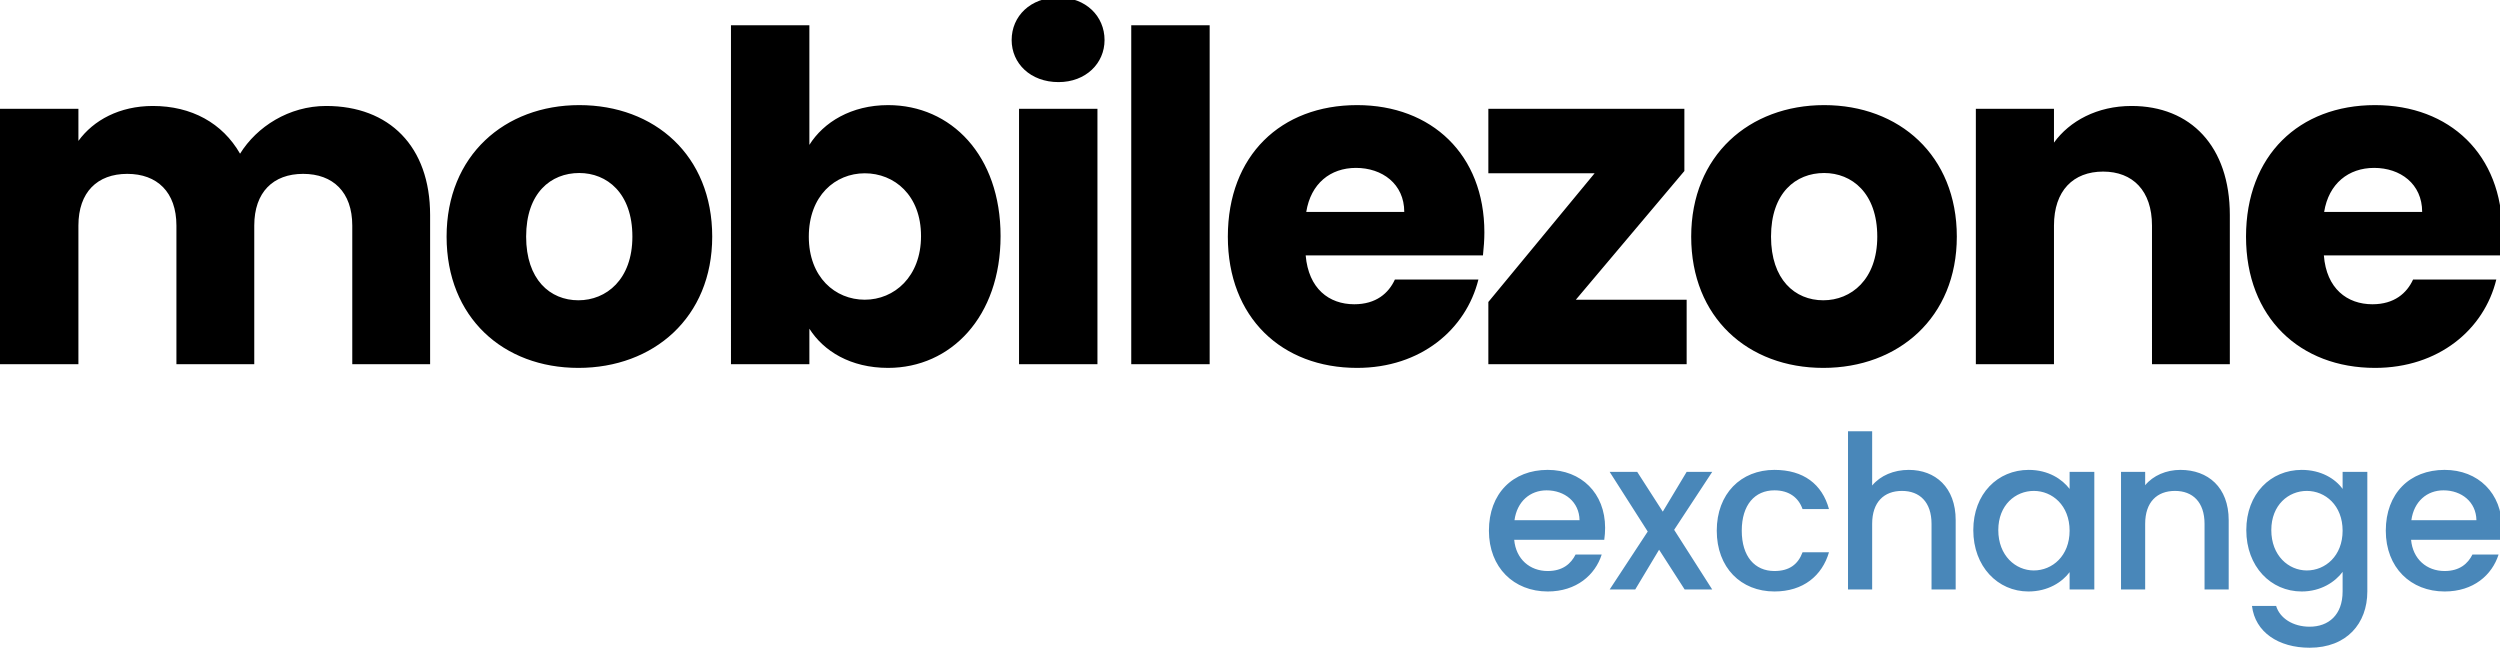
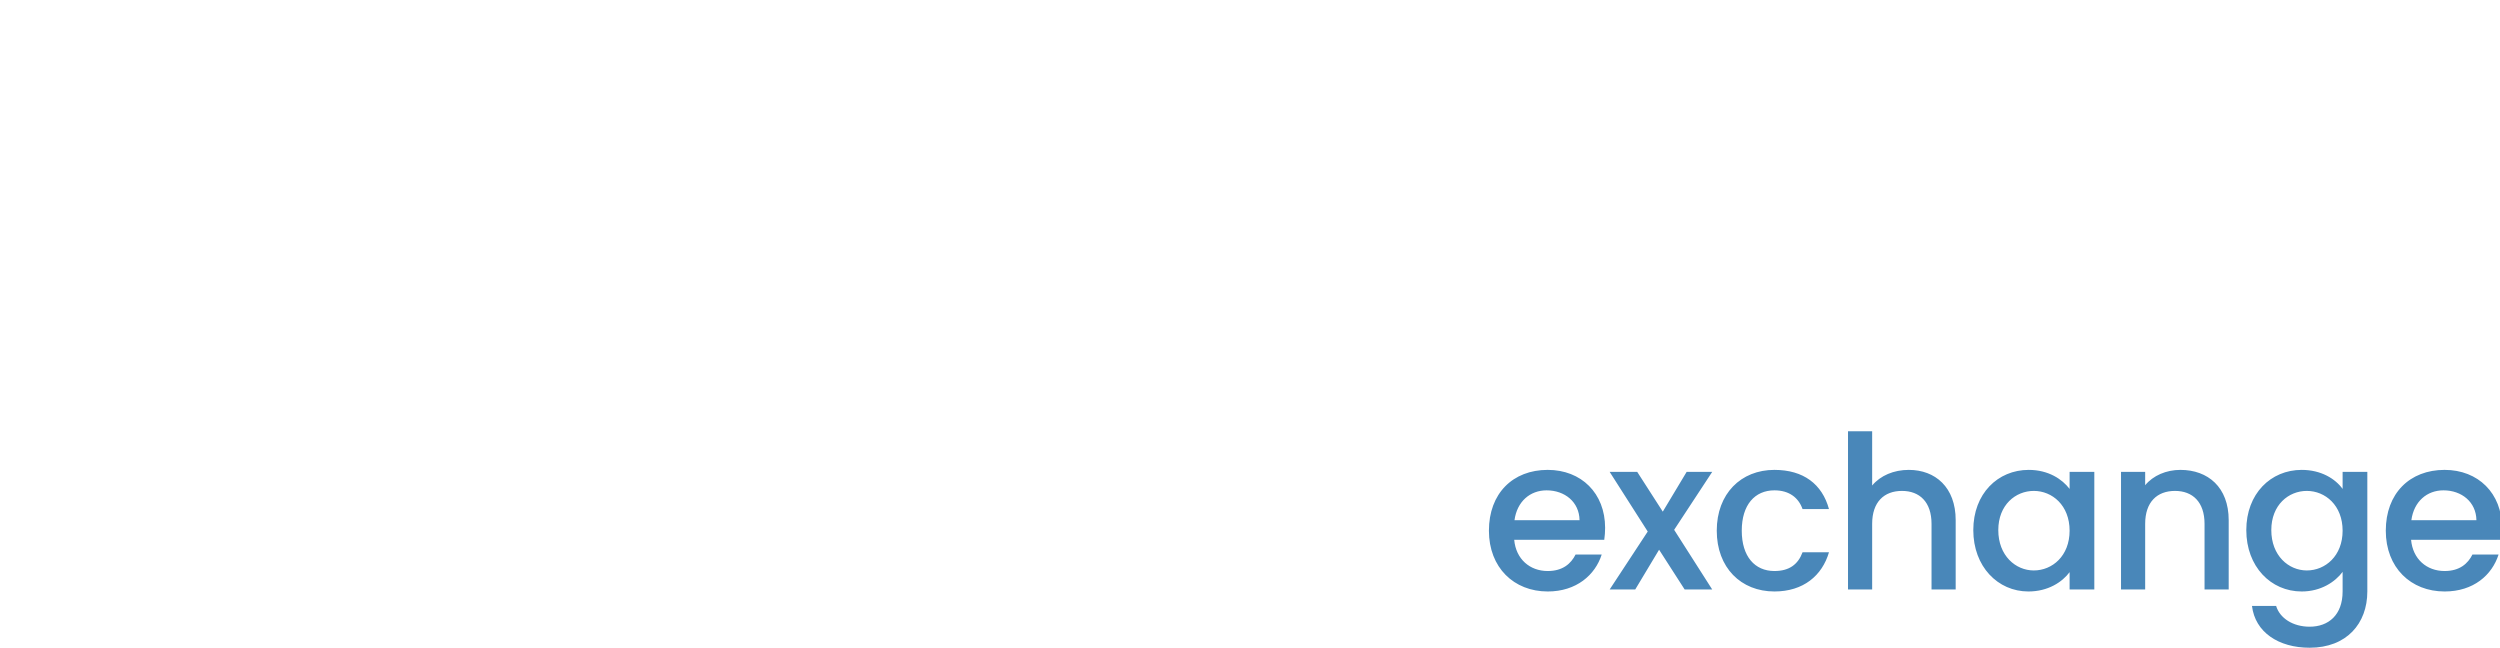
<svg xmlns="http://www.w3.org/2000/svg" viewBox="0 0 880 228" width="880" height="228">
-   <path d="M398.2 8.9h27.6v119.3h-27.6zM124 79.4c0-11.8-6.8-18.2-17.3-18.2s-17.2 6.4-17.2 18.2v48.8H62.1V79.4c0-11.8-6.8-18.2-17.3-18.2s-17.2 6.4-17.2 18.2v48.8H0V38.3h27.6v11.3c5.3-7.3 14.5-12.3 26.2-12.3 13.6 0 24.5 6 30.7 16.8 5.9-9.5 17.2-16.8 30.3-16.8 22.2 0 36.6 14.2 36.6 38.4v52.5H124zm79.6 50.1c-26.4 0-46.4-17.7-46.4-46.2 0-28.6 20.5-46.3 46.7-46.3 26.5 0 46.8 17.7 46.8 46.3 0 28.5-20.7 46.2-47.1 46.2zm0-23.8c9.8 0 19-7.3 19-22.4 0-15.4-9-22.4-18.7-22.4-10 0-18.7 7-18.7 22.4 0 15.1 8.4 22.4 18.4 22.4zm109-68.7c22.2 0 39.6 17.7 39.6 46.1 0 28.4-17.5 46.4-39.6 46.4-13.2 0-22.7-5.9-27.7-13.8v12.5h-27.6V8.9h27.6V51c5-8 14.8-14 27.7-14zm-8.2 24c-10.4 0-19.7 7.9-19.7 22.3 0 14.3 9.3 22.2 19.7 22.2 10.4 0 19.8-8.1 19.8-22.4 0-14.4-9.4-22.1-19.8-22.1zm51.7-46.9c0-8.4 6.6-15 16.5-15 9.6 0 16.2 6.6 16.2 15 0 8.2-6.6 14.8-16.2 14.8-9.9 0-16.5-6.6-16.5-14.8zm2.6 24.2h27.6v89.9h-27.6zm119 91.2c-26.5 0-45.5-17.7-45.5-46.2 0-28.6 18.7-46.3 45.5-46.3 26.2 0 44.8 17.4 44.8 44.8 0 2.6-.2 5.3-.5 8.1h-62.4c1 11.7 8.2 17.2 17.1 17.2 7.7 0 12.1-3.9 14.3-8.7h29.4c-4.4 17.6-20.3 31.1-42.7 31.1zm-17.9-54.9h34.5c0-9.9-7.8-15.5-17-15.5-9 0-15.9 5.5-17.5 15.5zm133.1-14.4l-38.2 45.3h39v22.7h-69.8v-21.9L561.3 61h-37.4V38.3h69zm48.9 69.3c-26.5 0-46.5-17.7-46.5-46.2 0-28.6 20.5-46.3 46.8-46.3 26.4 0 46.7 17.7 46.7 46.3 0 28.5-20.6 46.2-47 46.2zm0-23.8c9.8 0 19-7.3 19-22.4 0-15.4-9-22.4-18.7-22.4-10 0-18.7 7-18.7 22.4 0 15.1 8.4 22.4 18.4 22.4zm115.7-26.3c0-12.3-6.8-19-17.2-19-10.5 0-17.3 6.7-17.3 19v48.8h-27.5V38.3H723v11.9c5.5-7.6 15.2-12.9 27.3-12.9 20.8 0 34.6 14.2 34.6 38.4v52.5h-27.4zm78.5 50.1c-26.4 0-45.4-17.7-45.4-46.2 0-28.6 18.7-46.3 45.4-46.3 26.3 0 44.8 17.4 44.8 44.8 0 2.6-.1 5.3-.4 8.1H818c.9 11.7 8.2 17.2 17.1 17.2 7.7 0 12.1-3.9 14.3-8.7h29.3c-4.3 17.6-20.3 31.1-42.7 31.1zm-17.9-54.9h34.5c0-9.9-7.7-15.5-16.9-15.5-9 0-16 5.5-17.6 15.5z" />
  <path d="M544.8 208.2c-11.9 0-20.7-8.4-20.7-21.4 0-13.1 8.4-21.4 20.7-21.4 11.8 0 20.2 8.2 20.2 20.4 0 1.4-.1 2.8-.3 4.2H533c.6 6.8 5.5 11 11.8 11 5.3 0 8.2-2.6 9.8-5.8h9.2c-2.3 7.2-8.9 13-19 13zm-11.7-25.1H556c-.1-6.4-5.2-10.5-11.6-10.5-5.8 0-10.4 3.9-11.3 10.5zm50.9 10.4l-8.4 14h-9l13.4-20.4-13.4-21h9.7l9 14 8.4-14h9l-13.4 20.4 13.4 21H593zm40.6-28.1c10.2 0 16.8 5 19.2 13.8h-9.3c-1.4-4-4.7-6.6-9.9-6.6-6.9 0-11.5 5.1-11.5 14.2s4.6 14.2 11.5 14.2c5.2 0 8.3-2.3 9.9-6.6h9.3c-2.4 8.2-9 13.8-19.2 13.8-11.8 0-20.3-8.4-20.3-21.4 0-13 8.5-21.4 20.3-21.4zm25.9-13.6h8.5v19.1c2.9-3.5 7.6-5.5 12.9-5.5 9.3 0 16.5 6.1 16.5 17.7v24.4h-8.5v-23.1c0-7.7-4.2-11.6-10.4-11.6-6.3 0-10.5 3.9-10.5 11.6v23.1h-8.5zm63.6 13.6c7 0 11.8 3.3 14.4 6.7v-6h8.7v41.4h-8.7v-6.1c-2.6 3.5-7.6 6.8-14.5 6.8-10.8 0-19.4-8.8-19.4-21.6s8.6-21.2 19.5-21.2zm1.8 7.4c-6.4 0-12.5 4.9-12.5 13.8 0 9 6.1 14.2 12.5 14.2 6.5 0 12.6-5.1 12.6-14s-6.1-14-12.6-14zm60.1 11.6c0-7.7-4.2-11.6-10.4-11.6-6.3 0-10.5 3.9-10.5 11.6v23.1h-8.5v-41.4h8.5v4.7c2.8-3.4 7.4-5.4 12.4-5.4 9.7 0 17 6.1 17 17.7v24.4H776zm34.2-19c6.8 0 11.8 3.1 14.4 6.7v-6h8.7v42.1c0 11.3-7.3 19.8-20.3 19.8-11 0-19.2-5.5-20.3-14.7h8.5c1.3 4.3 5.9 7.3 11.8 7.3 6.6 0 11.6-4.1 11.6-12.4v-6.9c-2.6 3.5-7.6 6.9-14.4 6.9-10.9 0-19.5-8.8-19.5-21.6s8.6-21.2 19.5-21.2zm1.8 7.4c-6.4 0-12.5 4.9-12.5 13.8 0 9 6.1 14.2 12.5 14.2 6.5 0 12.6-5.1 12.6-14s-6.1-14-12.6-14zm48.5 35.4c-11.9 0-20.7-8.4-20.7-21.4 0-13.1 8.4-21.4 20.7-21.4 11.8 0 20.2 8.2 20.2 20.4 0 1.4-.1 2.8-.3 4.2h-31.7c.6 6.8 5.5 11 11.8 11 5.3 0 8.2-2.6 9.8-5.8h9.2c-2.3 7.2-8.8 13-19 13zm-11.7-25.1h22.9c-.1-6.4-5.2-10.5-11.6-10.5-5.8 0-10.4 3.9-11.3 10.5z" fill="#4987b9" />
</svg>